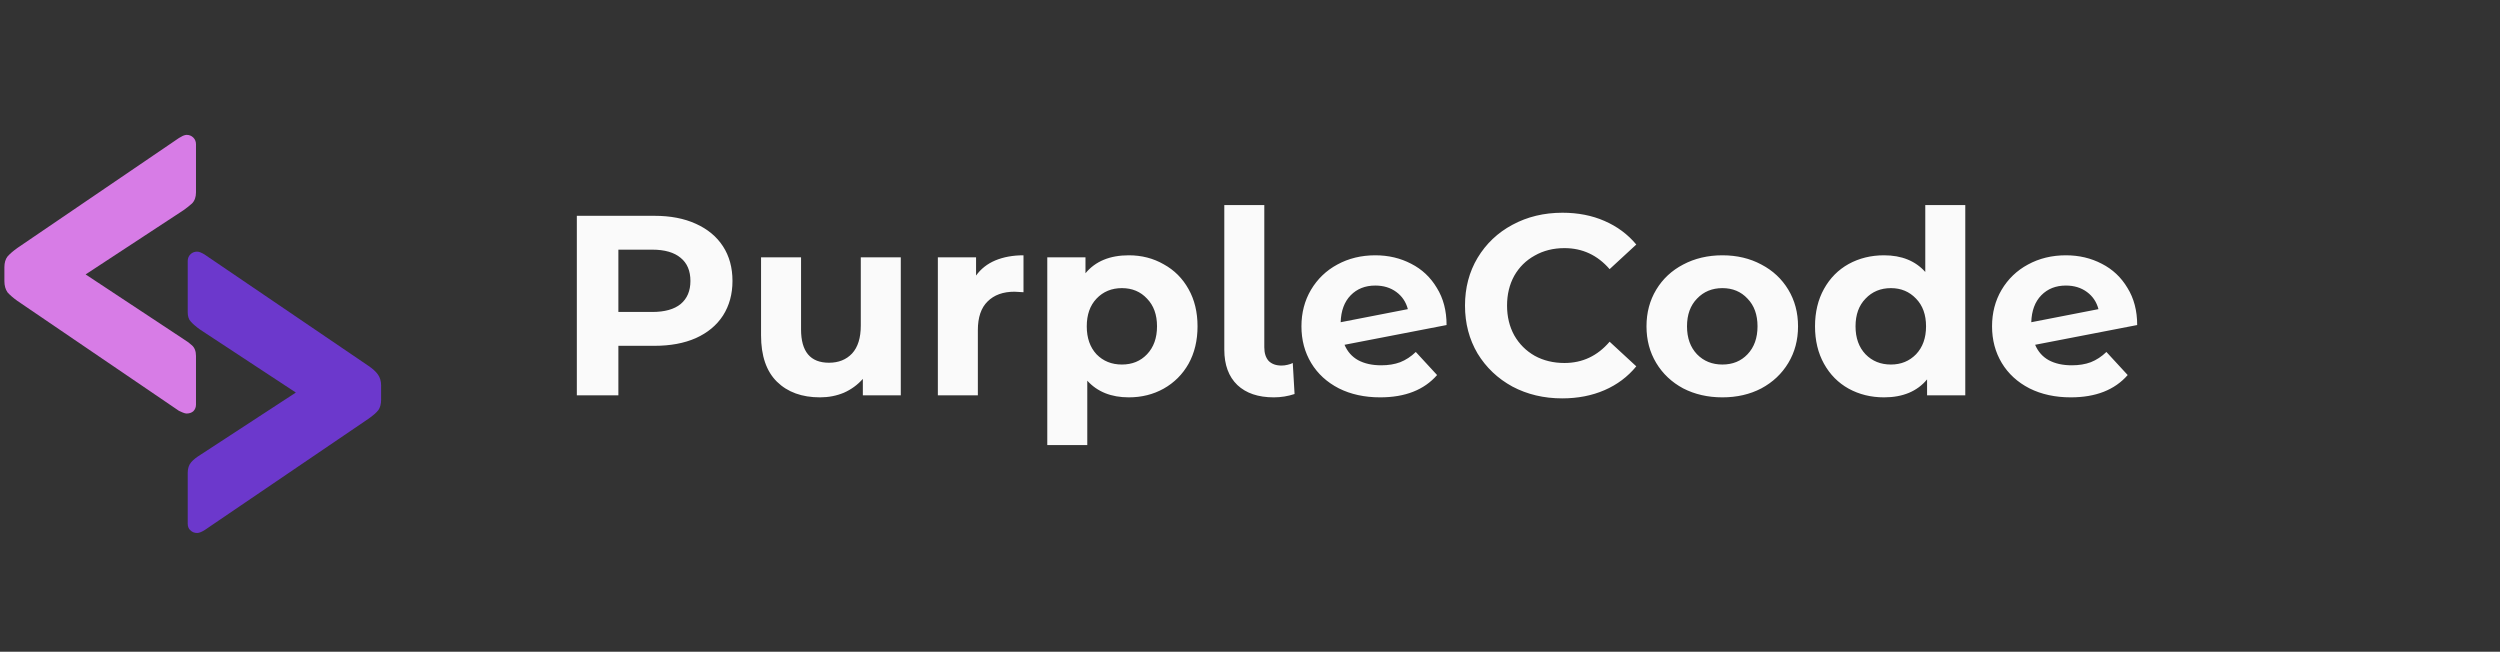
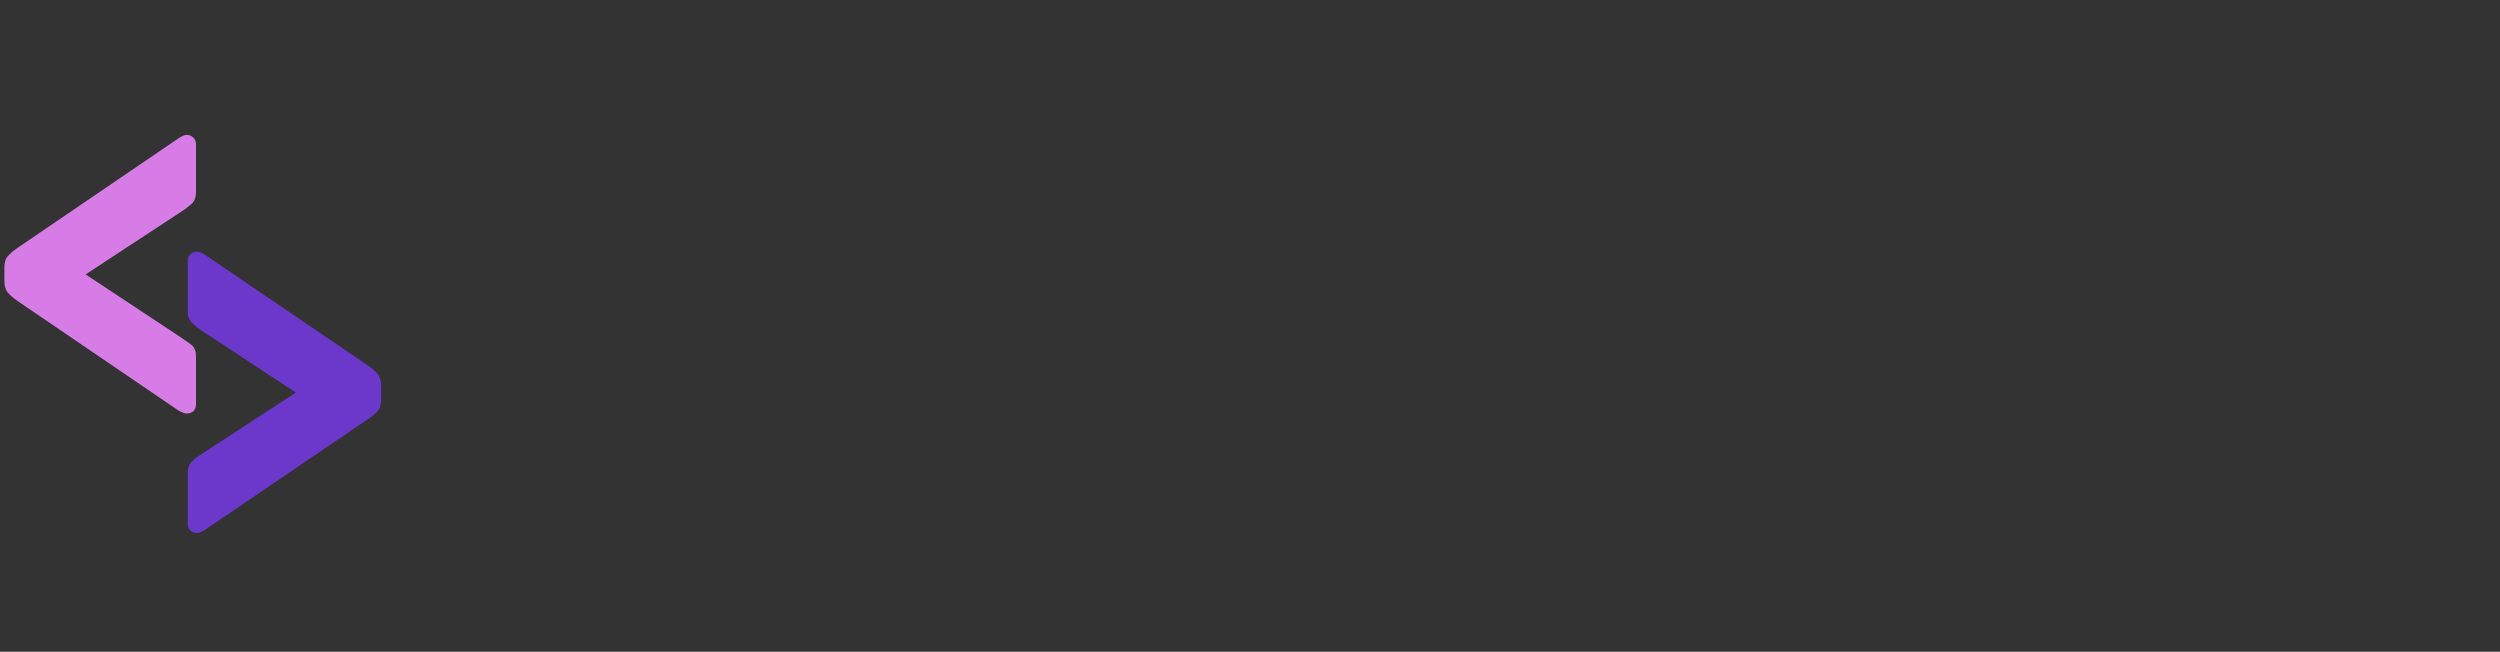
<svg xmlns="http://www.w3.org/2000/svg" width="234" height="61" viewBox="0 0 234 61" fill="none">
  <rect x="0" y="0" width="234" height="61" fill="#333333" stroke="none" />
-   <path d="M17.463 38.706C17.379 38.706 17.267 38.678 17.127 38.622C17.015 38.566 16.889 38.51 16.749 38.454L1.629 28.164C1.237 27.884 0.929 27.618 0.705 27.366C0.509 27.086 0.411 26.736 0.411 26.316V25.014C0.411 24.594 0.509 24.258 0.705 24.006C0.929 23.754 1.237 23.488 1.629 23.208L16.749 12.918C16.889 12.834 17.015 12.764 17.127 12.708C17.267 12.652 17.379 12.624 17.463 12.624C17.715 12.624 17.925 12.708 18.093 12.876C18.261 13.044 18.345 13.254 18.345 13.506V18C18.345 18.448 18.219 18.798 17.967 19.05C17.715 19.274 17.449 19.484 17.169 19.68L8.013 25.686L17.169 31.734C17.449 31.902 17.715 32.098 17.967 32.322C18.219 32.546 18.345 32.882 18.345 33.33V37.866C18.345 38.118 18.261 38.328 18.093 38.496C17.925 38.636 17.715 38.706 17.463 38.706Z" fill="#D77CE6" />
+   <path d="M17.463 38.706C17.379 38.706 17.267 38.678 17.127 38.622C17.015 38.566 16.889 38.51 16.749 38.454L1.629 28.164C1.237 27.884 0.929 27.618 0.705 27.366C0.509 27.086 0.411 26.736 0.411 26.316V25.014C0.411 24.594 0.509 24.258 0.705 24.006C0.929 23.754 1.237 23.488 1.629 23.208L16.749 12.918C16.889 12.834 17.015 12.764 17.127 12.708C17.267 12.652 17.379 12.624 17.463 12.624C17.715 12.624 17.925 12.708 18.093 12.876C18.261 13.044 18.345 13.254 18.345 13.506V18C18.345 18.448 18.219 18.798 17.967 19.05C17.715 19.274 17.449 19.484 17.169 19.68L8.013 25.686C17.449 31.902 17.715 32.098 17.967 32.322C18.219 32.546 18.345 32.882 18.345 33.33V37.866C18.345 38.118 18.261 38.328 18.093 38.496C17.925 38.636 17.715 38.706 17.463 38.706Z" fill="#D77CE6" />
  <path d="M18.452 23.554C18.62 23.554 18.844 23.638 19.124 23.806L34.454 34.222C34.874 34.502 35.182 34.782 35.378 35.062C35.574 35.342 35.672 35.678 35.672 36.07L35.672 37.414C35.672 37.806 35.588 38.128 35.42 38.38C35.224 38.632 34.902 38.912 34.454 39.22L19.124 49.636C18.844 49.804 18.62 49.888 18.452 49.888C18.2 49.888 17.99 49.804 17.822 49.636C17.654 49.496 17.57 49.286 17.57 49.006L17.57 44.26C17.57 43.84 17.682 43.504 17.906 43.252C18.102 43.028 18.382 42.804 18.746 42.58L27.692 36.742L18.746 30.862C18.354 30.582 18.06 30.33 17.864 30.106C17.668 29.91 17.57 29.616 17.57 29.224L17.57 24.436C17.57 24.184 17.654 23.974 17.822 23.806C17.99 23.638 18.2 23.554 18.452 23.554Z" fill="#6C38CC" />
-   <path d="M61.264 20.2C62.752 20.2 64.04 20.448 65.128 20.944C66.232 21.44 67.08 22.144 67.672 23.056C68.264 23.968 68.56 25.048 68.56 26.296C68.56 27.528 68.264 28.608 67.672 29.536C67.08 30.448 66.232 31.152 65.128 31.648C64.04 32.128 62.752 32.368 61.264 32.368H57.88V37H53.992V20.2H61.264ZM61.048 29.2C62.216 29.2 63.104 28.952 63.712 28.456C64.32 27.944 64.624 27.224 64.624 26.296C64.624 25.352 64.32 24.632 63.712 24.136C63.104 23.624 62.216 23.368 61.048 23.368H57.88V29.2H61.048ZM84.314 24.088V37H80.762V35.464C80.266 36.024 79.674 36.456 78.986 36.76C78.298 37.048 77.554 37.192 76.754 37.192C75.058 37.192 73.714 36.704 72.722 35.728C71.73 34.752 71.234 33.304 71.234 31.384V24.088H74.978V30.832C74.978 32.912 75.85 33.952 77.594 33.952C78.49 33.952 79.21 33.664 79.754 33.088C80.298 32.496 80.57 31.624 80.57 30.472V24.088H84.314ZM91.359 25.792C91.807 25.168 92.407 24.696 93.159 24.376C93.927 24.056 94.807 23.896 95.799 23.896V27.352C95.383 27.32 95.103 27.304 94.959 27.304C93.887 27.304 93.047 27.608 92.439 28.216C91.831 28.808 91.527 29.704 91.527 30.904V37H87.783V24.088H91.359V25.792ZM105.657 23.896C106.857 23.896 107.945 24.176 108.921 24.736C109.913 25.28 110.689 26.056 111.249 27.064C111.809 28.056 112.089 29.216 112.089 30.544C112.089 31.872 111.809 33.04 111.249 34.048C110.689 35.04 109.913 35.816 108.921 36.376C107.945 36.92 106.857 37.192 105.657 37.192C104.009 37.192 102.713 36.672 101.769 35.632V41.656H98.025V24.088H101.601V25.576C102.529 24.456 103.881 23.896 105.657 23.896ZM105.009 34.12C105.969 34.12 106.753 33.8 107.361 33.16C107.985 32.504 108.297 31.632 108.297 30.544C108.297 29.456 107.985 28.592 107.361 27.952C106.753 27.296 105.969 26.968 105.009 26.968C104.049 26.968 103.257 27.296 102.633 27.952C102.025 28.592 101.721 29.456 101.721 30.544C101.721 31.632 102.025 32.504 102.633 33.16C103.257 33.8 104.049 34.12 105.009 34.12ZM119.227 37.192C117.771 37.192 116.635 36.808 115.819 36.04C115.003 35.256 114.595 34.152 114.595 32.728V19.192H118.339V32.512C118.339 33.056 118.475 33.48 118.747 33.784C119.035 34.072 119.435 34.216 119.947 34.216C120.139 34.216 120.331 34.192 120.523 34.144C120.731 34.096 120.891 34.04 121.003 33.976L121.171 36.88C120.547 37.088 119.899 37.192 119.227 37.192ZM129.279 34.192C129.951 34.192 130.543 34.096 131.055 33.904C131.583 33.696 132.071 33.376 132.519 32.944L134.511 35.104C133.295 36.496 131.519 37.192 129.183 37.192C127.727 37.192 126.439 36.912 125.319 36.352C124.199 35.776 123.335 34.984 122.727 33.976C122.119 32.968 121.815 31.824 121.815 30.544C121.815 29.28 122.111 28.144 122.703 27.136C123.311 26.112 124.135 25.32 125.175 24.76C126.231 24.184 127.415 23.896 128.727 23.896C129.959 23.896 131.079 24.16 132.087 24.688C133.095 25.2 133.895 25.952 134.487 26.944C135.095 27.92 135.399 29.08 135.399 30.424L125.847 32.272C126.119 32.912 126.543 33.392 127.119 33.712C127.711 34.032 128.431 34.192 129.279 34.192ZM128.727 26.728C127.783 26.728 127.015 27.032 126.423 27.64C125.831 28.248 125.519 29.088 125.487 30.16L131.775 28.936C131.599 28.264 131.239 27.728 130.695 27.328C130.151 26.928 129.495 26.728 128.727 26.728ZM146.22 37.288C144.508 37.288 142.956 36.92 141.564 36.184C140.188 35.432 139.1 34.4 138.3 33.088C137.516 31.76 137.124 30.264 137.124 28.6C137.124 26.936 137.516 25.448 138.3 24.136C139.1 22.808 140.188 21.776 141.564 21.04C142.956 20.288 144.516 19.912 146.244 19.912C147.7 19.912 149.012 20.168 150.18 20.68C151.364 21.192 152.356 21.928 153.156 22.888L150.66 25.192C149.524 23.88 148.116 23.224 146.436 23.224C145.396 23.224 144.468 23.456 143.652 23.92C142.836 24.368 142.196 25 141.732 25.816C141.284 26.632 141.06 27.56 141.06 28.6C141.06 29.64 141.284 30.568 141.732 31.384C142.196 32.2 142.836 32.84 143.652 33.304C144.468 33.752 145.396 33.976 146.436 33.976C148.116 33.976 149.524 33.312 150.66 31.984L153.156 34.288C152.356 35.264 151.364 36.008 150.18 36.52C148.996 37.032 147.676 37.288 146.22 37.288ZM161.216 37.192C159.856 37.192 158.632 36.912 157.544 36.352C156.472 35.776 155.632 34.984 155.024 33.976C154.416 32.968 154.112 31.824 154.112 30.544C154.112 29.264 154.416 28.12 155.024 27.112C155.632 26.104 156.472 25.32 157.544 24.76C158.632 24.184 159.856 23.896 161.216 23.896C162.576 23.896 163.792 24.184 164.864 24.76C165.936 25.32 166.776 26.104 167.384 27.112C167.992 28.12 168.296 29.264 168.296 30.544C168.296 31.824 167.992 32.968 167.384 33.976C166.776 34.984 165.936 35.776 164.864 36.352C163.792 36.912 162.576 37.192 161.216 37.192ZM161.216 34.12C162.176 34.12 162.96 33.8 163.568 33.16C164.192 32.504 164.504 31.632 164.504 30.544C164.504 29.456 164.192 28.592 163.568 27.952C162.96 27.296 162.176 26.968 161.216 26.968C160.256 26.968 159.464 27.296 158.84 27.952C158.216 28.592 157.904 29.456 157.904 30.544C157.904 31.632 158.216 32.504 158.84 33.16C159.464 33.8 160.256 34.12 161.216 34.12ZM183.95 19.192V37H180.374V35.512C179.446 36.632 178.102 37.192 176.342 37.192C175.126 37.192 174.022 36.92 173.03 36.376C172.054 35.832 171.286 35.056 170.726 34.048C170.166 33.04 169.886 31.872 169.886 30.544C169.886 29.216 170.166 28.048 170.726 27.04C171.286 26.032 172.054 25.256 173.03 24.712C174.022 24.168 175.126 23.896 176.342 23.896C177.99 23.896 179.278 24.416 180.206 25.456V19.192H183.95ZM176.99 34.12C177.934 34.12 178.718 33.8 179.342 33.16C179.966 32.504 180.278 31.632 180.278 30.544C180.278 29.456 179.966 28.592 179.342 27.952C178.718 27.296 177.934 26.968 176.99 26.968C176.03 26.968 175.238 27.296 174.614 27.952C173.99 28.592 173.678 29.456 173.678 30.544C173.678 31.632 173.99 32.504 174.614 33.16C175.238 33.8 176.03 34.12 176.99 34.12ZM193.92 34.192C194.592 34.192 195.184 34.096 195.696 33.904C196.224 33.696 196.712 33.376 197.16 32.944L199.152 35.104C197.936 36.496 196.16 37.192 193.824 37.192C192.368 37.192 191.08 36.912 189.96 36.352C188.84 35.776 187.976 34.984 187.368 33.976C186.76 32.968 186.456 31.824 186.456 30.544C186.456 29.28 186.752 28.144 187.344 27.136C187.952 26.112 188.776 25.32 189.816 24.76C190.872 24.184 192.056 23.896 193.368 23.896C194.6 23.896 195.72 24.16 196.728 24.688C197.736 25.2 198.536 25.952 199.128 26.944C199.736 27.92 200.04 29.08 200.04 30.424L190.488 32.272C190.76 32.912 191.184 33.392 191.76 33.712C192.352 34.032 193.072 34.192 193.92 34.192ZM193.368 26.728C192.424 26.728 191.656 27.032 191.064 27.64C190.472 28.248 190.16 29.088 190.128 30.16L196.416 28.936C196.24 28.264 195.88 27.728 195.336 27.328C194.792 26.928 194.136 26.728 193.368 26.728Z" fill="#FAFAFA" />
</svg>